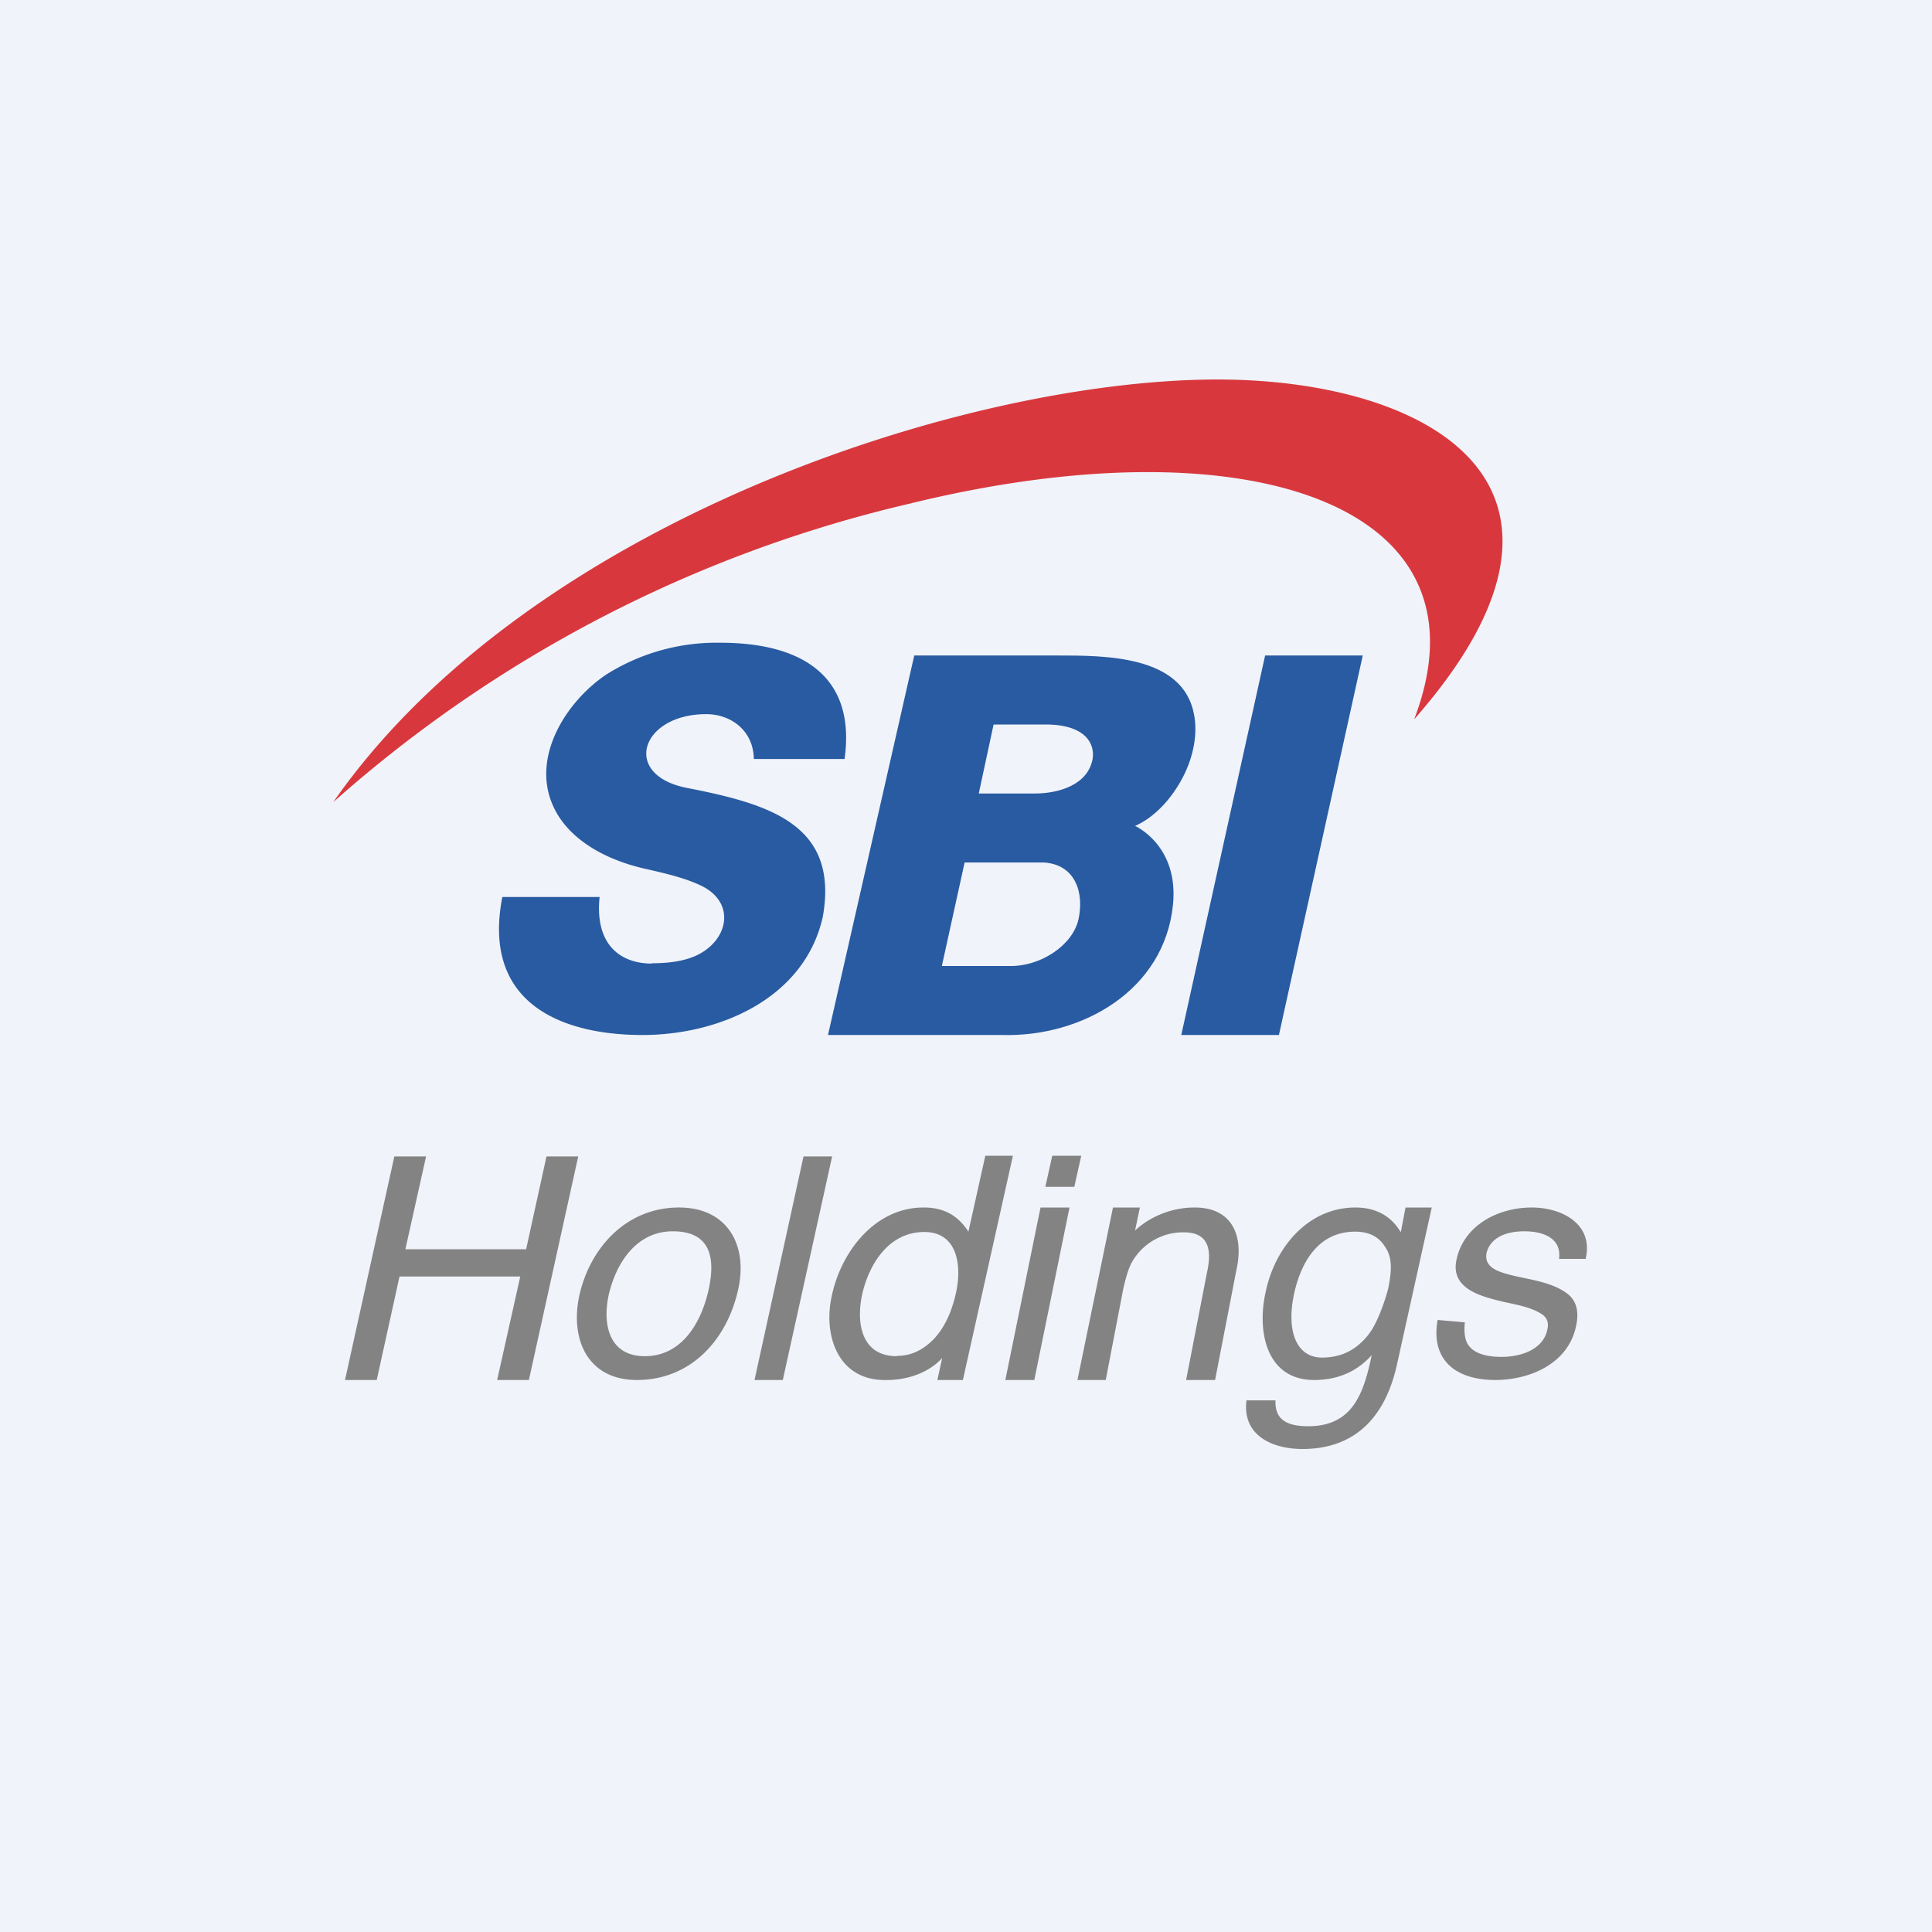
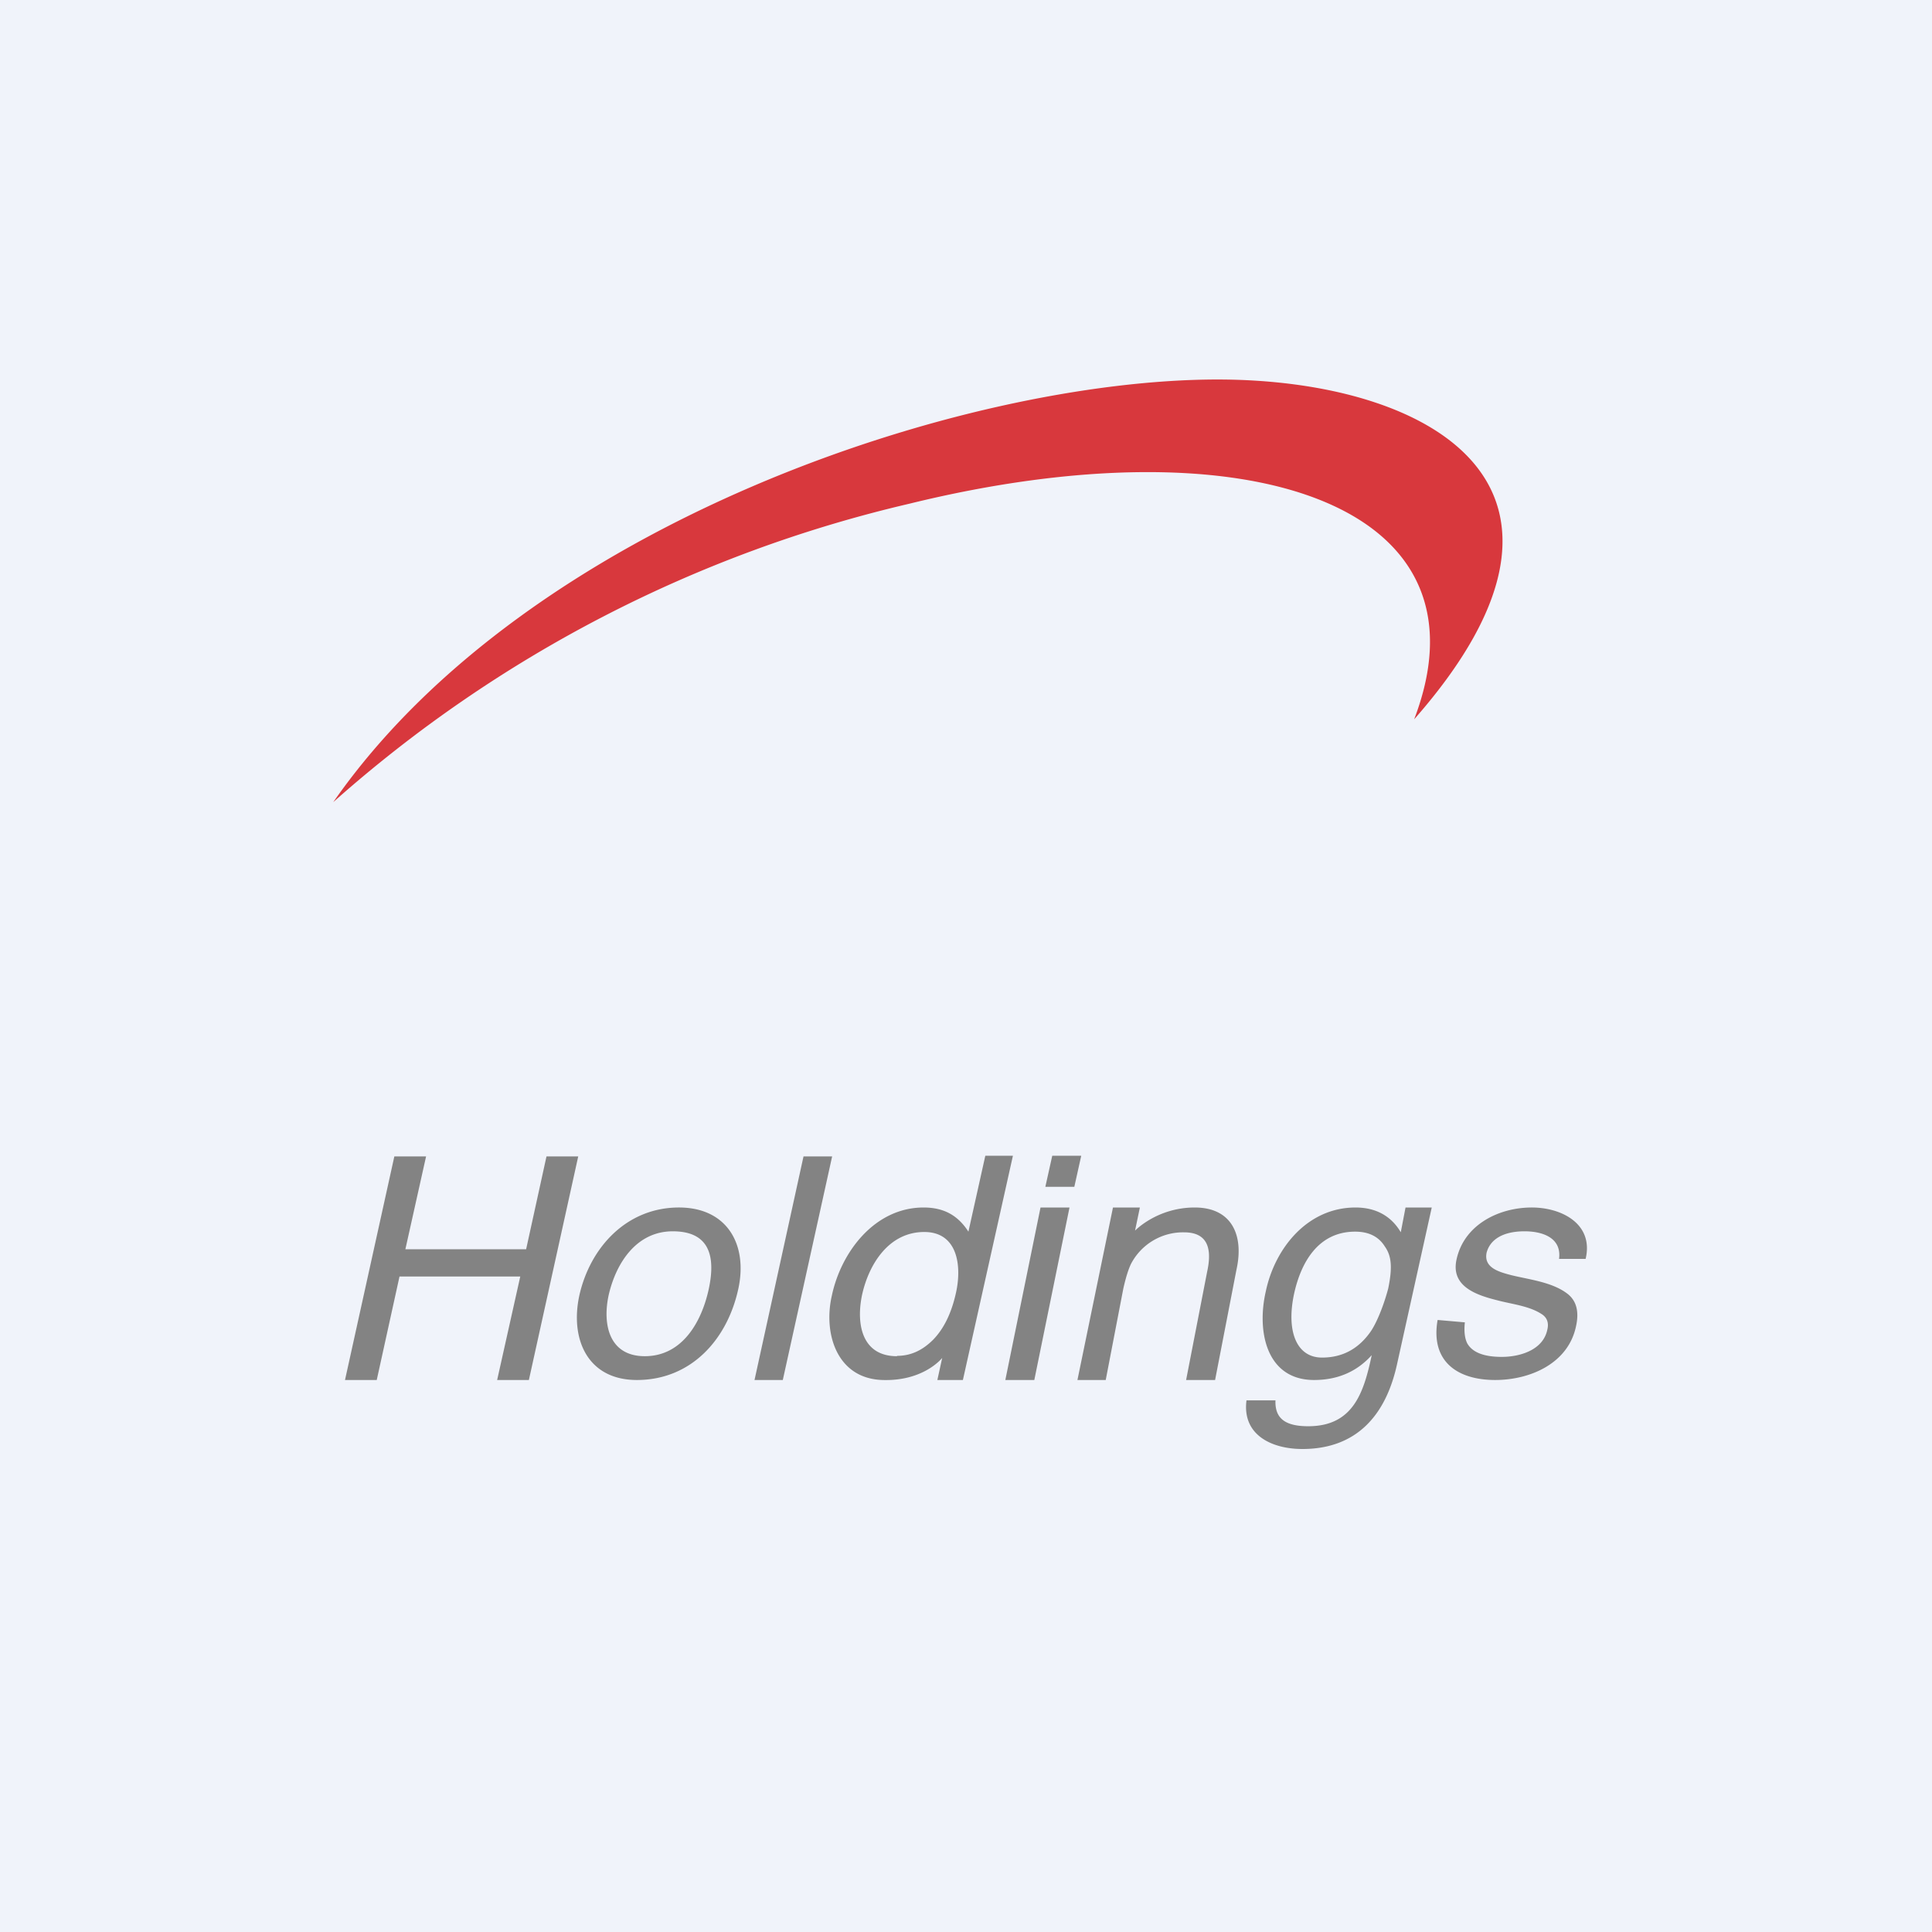
<svg xmlns="http://www.w3.org/2000/svg" width="56" height="56">
  <path fill="#F0F3FA" d="M0 0h56v56H0z" />
-   <path d="M26.5 19L24 30h5.06c2.29.06 4.69-1.28 4.94-3.78.17-1.72-1.1-2.28-1.1-2.28.57-.25 1.07-.8 1.39-1.42.3-.58.43-1.24.32-1.81-.32-1.72-2.58-1.71-3.98-1.71H26.5zm.8 9l.66-3h2.3c.91.06 1.17.87 1 1.65-.17.75-1.1 1.37-2 1.35H27.3zm2.7-5h-1.63l.43-2h1.6c1.08.03 1.34.57 1.27 1-.14.76-1 1-1.67 1zm6.67-4l-2.43 11h2.83l2.43-11h-2.83z" fill="#285BA1" />
  <path d="M11.43 33.52h.92l-.6 2.69h3.5l.59-2.69h.92L15.33 40h-.92l.67-3h-3.5l-.66 3H10l1.43-6.48zm9.11 3.86c.25-1.14-.11-1.69-1.04-1.69-1.06 0-1.65.93-1.86 1.86-.18.85.02 1.76 1.05 1.76 1.08 0 1.64-.98 1.85-1.93zm.86-.02c-.32 1.47-1.37 2.64-2.94 2.64-1.42 0-1.94-1.17-1.67-2.44.31-1.4 1.37-2.56 2.89-2.56 1.4 0 2 1.08 1.72 2.36zm1.9-3.84h.82L22.69 40h-.82l1.42-6.48zM26 39.3c.39 0 .73-.15 1.05-.47.31-.32.53-.77.66-1.36.17-.76.06-1.76-.92-1.76-1.02 0-1.6.92-1.8 1.81-.18.84-.02 1.79 1.01 1.79zm2.07-3.6l.49-2.2h.8L27.91 40h-.74l.14-.64s-.53.68-1.73.64c-1.32-.04-1.72-1.34-1.47-2.44.27-1.28 1.25-2.56 2.66-2.56.58 0 .99.22 1.3.7zm2.09-.7H31l-1.02 5h-.84l1.02-5zm.34-1.5h.84l-.2.9h-.84l.2-.9zm1.76 1.5h.78l-.14.67s.64-.67 1.73-.67c1.08 0 1.43.81 1.21 1.8l-.62 3.2h-.84l.61-3.14c.17-.77-.06-1.14-.67-1.14a1.7 1.7 0 00-1.54.92c-.08.17-.15.4-.22.71L32.05 40h-.82l1.03-5zm8.34.73l.14-.73h.76l-1.01 4.56C40.17 41 39.34 42 37.75 42c-.88 0-1.75-.4-1.62-1.41h.84c-.02.53.29.75.95.75 1.3 0 1.61-.97 1.84-2.06-.45.5-1.02.72-1.67.72-1.38 0-1.67-1.4-1.4-2.57.26-1.24 1.2-2.43 2.6-2.43.57 0 1.03.23 1.32.73zm-1.32-.03c-1.07 0-1.57.89-1.77 1.8-.23 1.07.06 1.85.81 1.85.6 0 1.07-.26 1.42-.77.2-.3.4-.85.5-1.24.12-.59.1-.93-.1-1.21-.18-.29-.47-.43-.86-.43zm3.18 2.63c-.03.27 0 .47.07.61.15.26.48.39 1 .39.53 0 1.2-.2 1.32-.79.05-.2-.01-.36-.18-.46-.36-.23-.86-.28-1.27-.39-.6-.15-1.36-.4-1.18-1.19.22-1 1.22-1.5 2.18-1.5.87 0 1.8.48 1.56 1.49h-.77c.08-.62-.49-.8-1-.8-.63 0-1 .24-1.1.62-.09.44.37.56.71.65.53.13 1.18.2 1.62.53.27.2.36.52.26.96-.23 1.08-1.34 1.55-2.34 1.55-1.11 0-1.88-.55-1.67-1.74l.8.07z" fill="#838383" />
  <path d="M35.3 11c-7.36 0-20 4.15-25.64 12.25a38.16 38.16 0 0116.7-8.65c9.77-2.4 17.02 0 14.63 6.25 5.98-6.8.41-9.85-5.7-9.85z" fill="#D8383D" />
-   <path d="M18.9 27.93c-.97 0-1.66-.6-1.52-1.93h-2.82c-.61 3.14 1.8 4 4.06 4s4.71-1.08 5.23-3.43c.47-2.66-1.52-3.26-3.93-3.73-1.92-.37-1.35-2.14.55-2.14.72 0 1.37.48 1.38 1.3h2.63c.33-2.35-1.17-3.37-3.6-3.37a6 6 0 00-3.32.93c-1.16.79-2.14 2.36-1.55 3.75.38.91 1.37 1.57 2.68 1.87l.09.02c.43.1 1.07.24 1.56.48 1.01.5.77 1.62-.21 2.04-.43.18-.92.2-1.24.2z" fill="#285BA1" />
</svg>